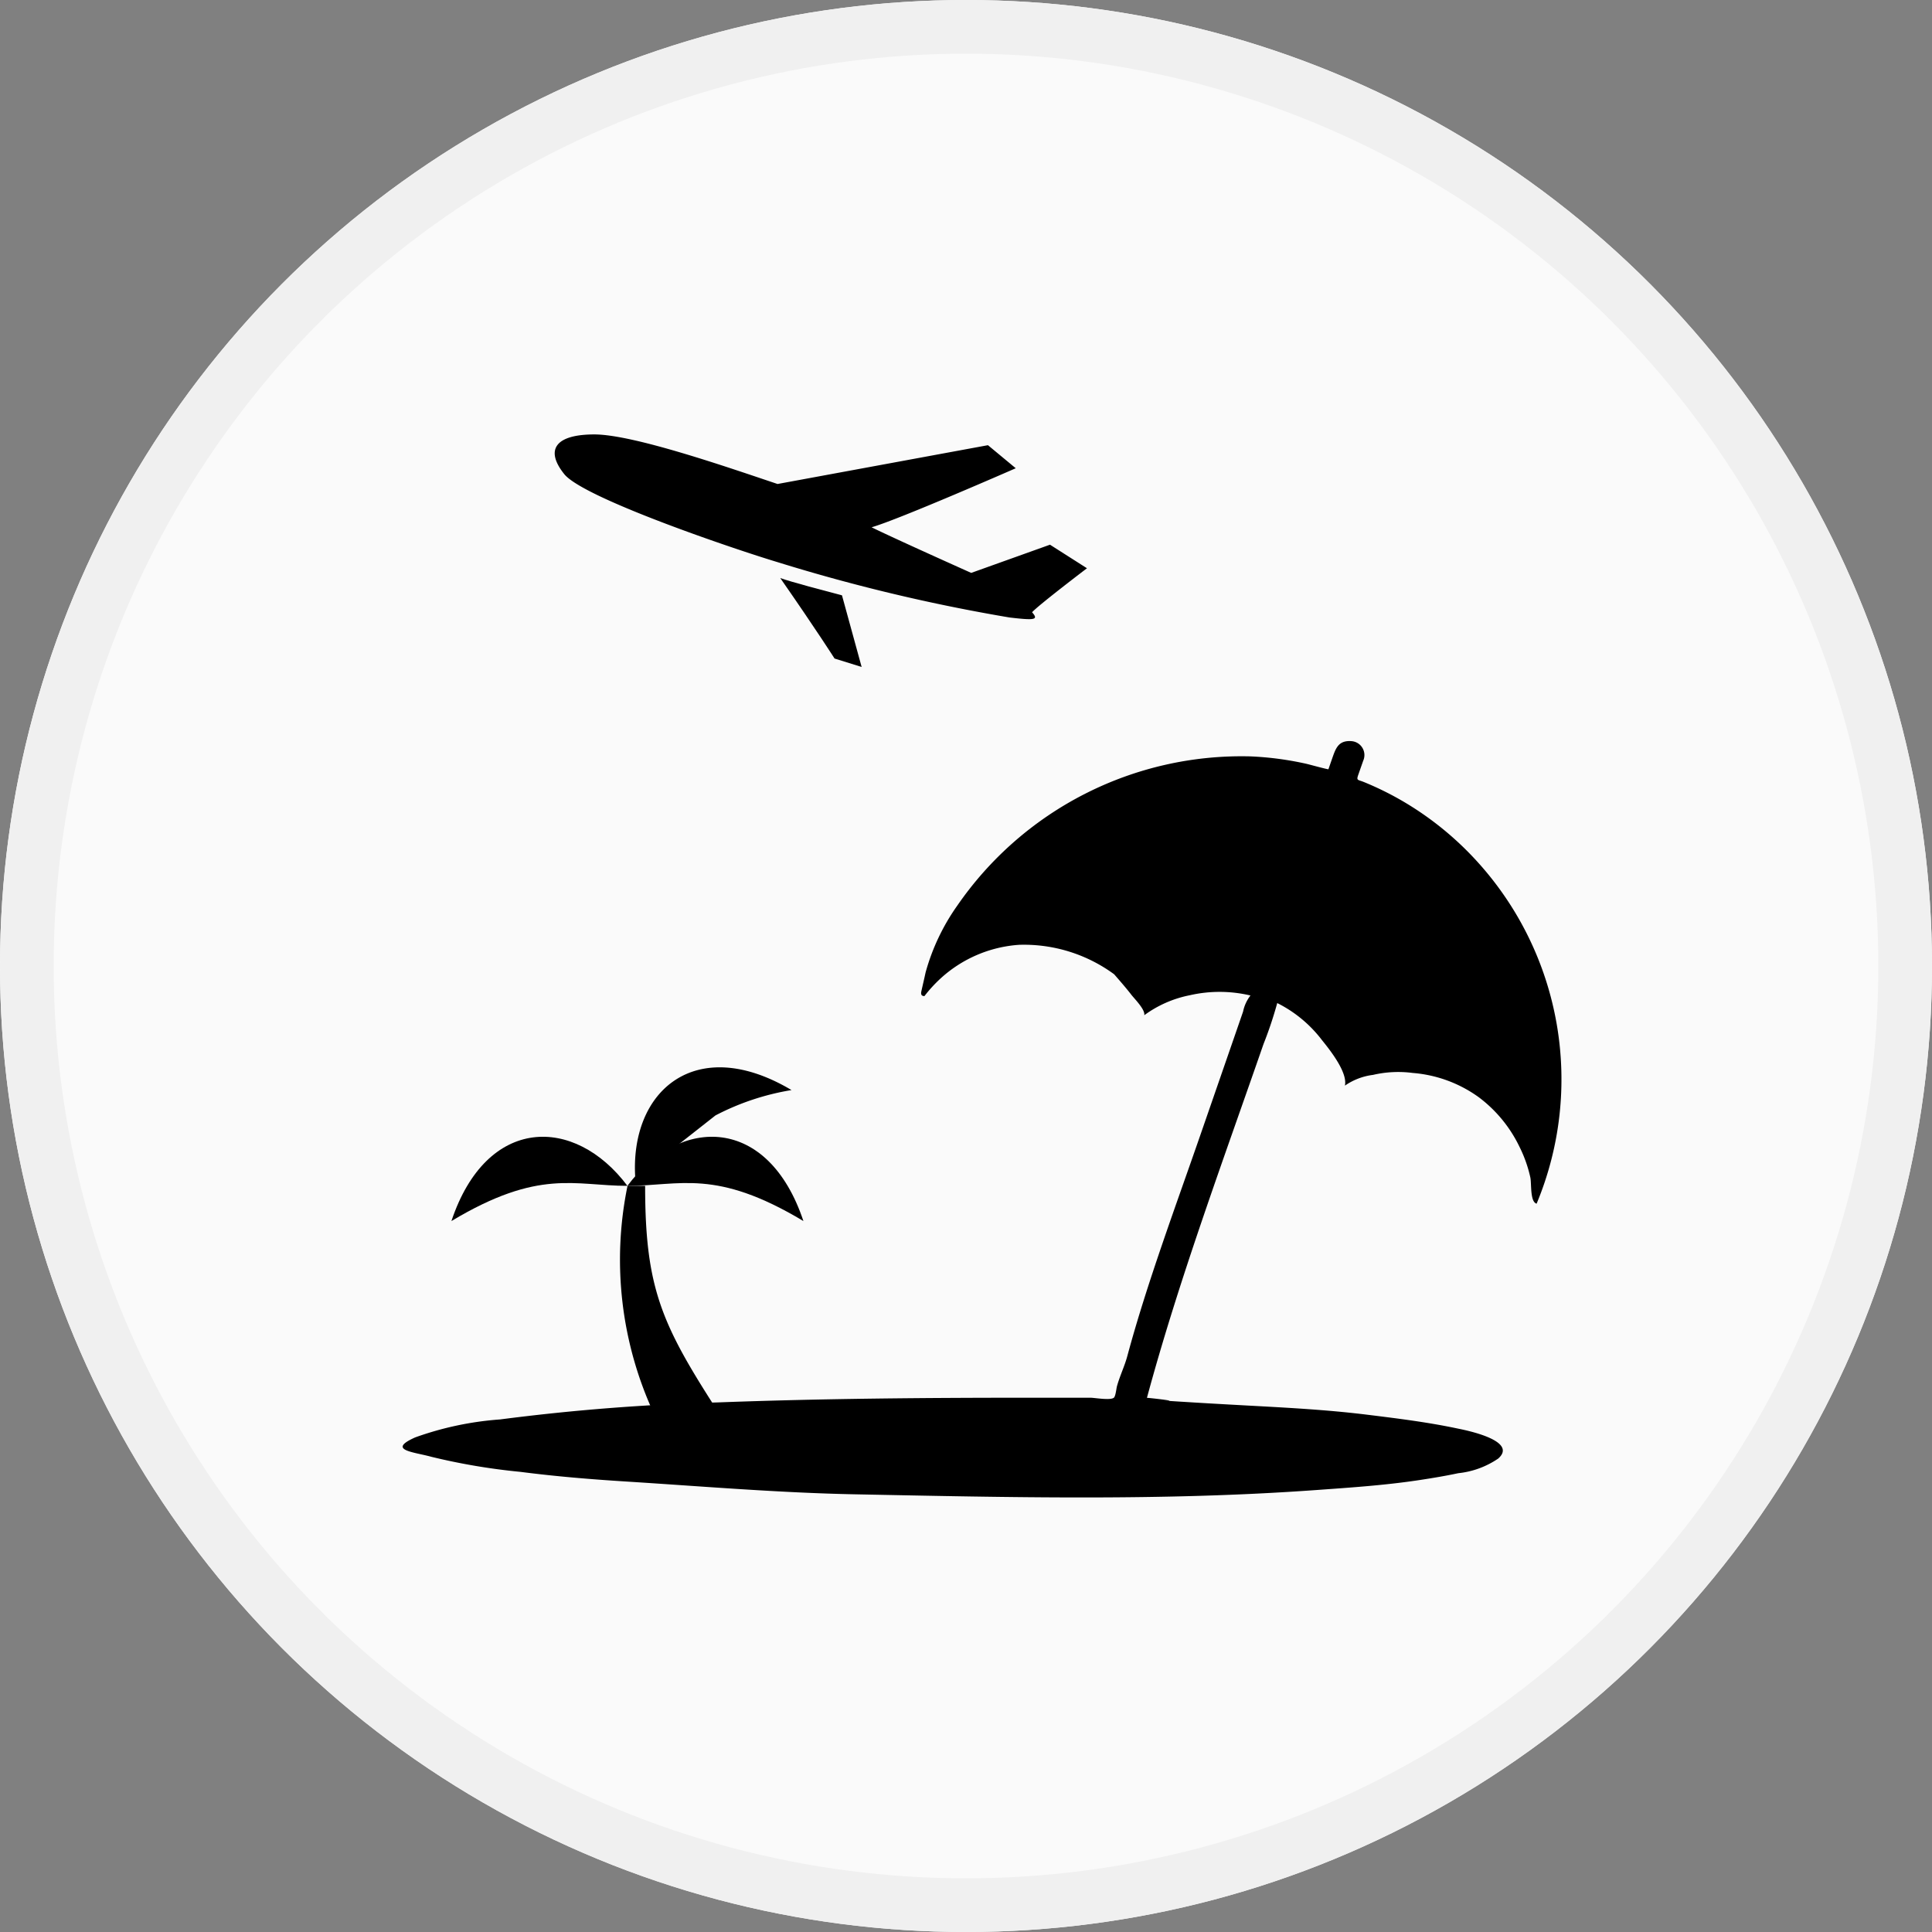
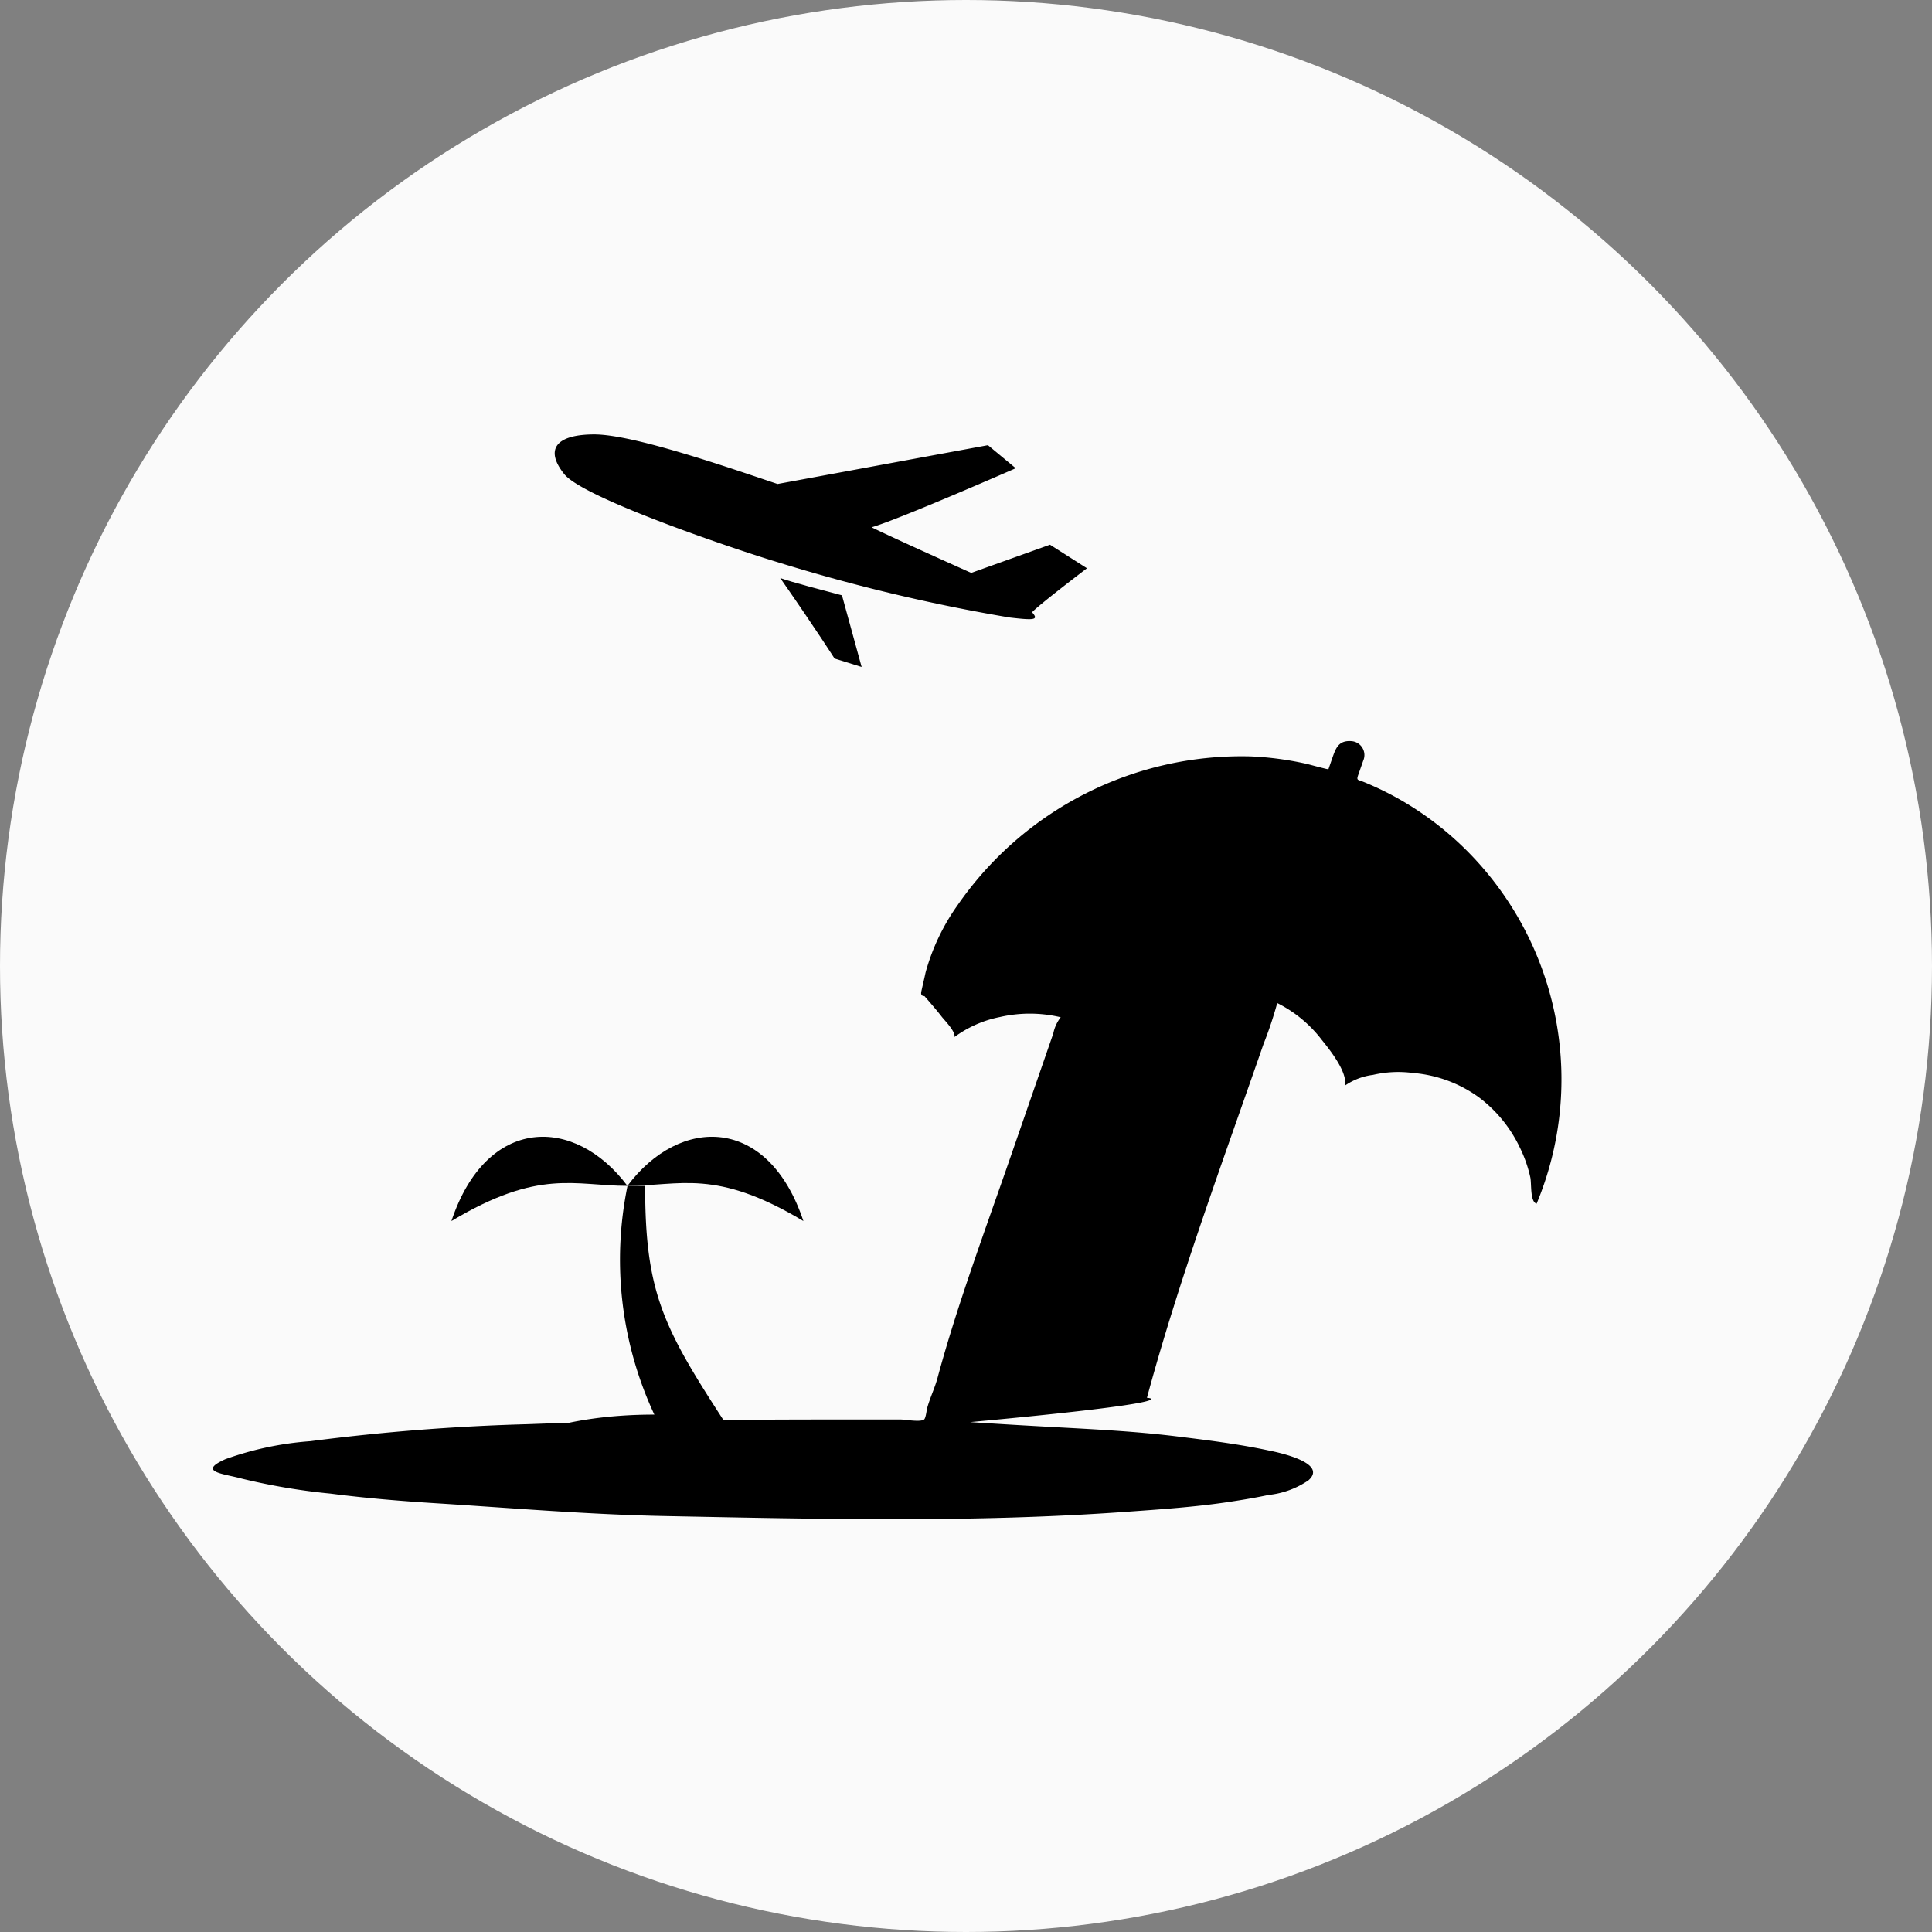
<svg xmlns="http://www.w3.org/2000/svg" width="72" height="72" viewBox="0 0 72 72">
  <rect x="0" y="0" width="72" height="72" fill="#808080" stroke="none" />
  <g transform="translate(-495 -2891)">
    <g transform="translate(495 2891)" fill="#fafafa" stroke="#f0f0f0" stroke-width="2">
      <circle cx="36" cy="36" r="36" stroke="none" />
-       <circle cx="36" cy="36" r="35" fill="none" />
    </g>
    <g transform="translate(1 -68.882)">
      <g transform="translate(-354.677 2662.891)">
        <path d="M865.5,343.853c3.28-1.968,4.591-1.312,6.559-1.312C870.091,339.917,866.812,339.917,865.5,343.853Z" transform="translate(0 -1.357)" />
        <path d="M882.059,343.853c-3.28-1.968-4.591-1.312-6.559-1.312C877.468,339.917,880.747,339.917,882.059,343.853Z" transform="translate(-3.441 -1.357)" />
-         <path d="M875.94,340.909c-.225-3.272,2.257-5.415,5.822-3.294a9.4,9.4,0,0,0-2.835.945" transform="translate(-3.587 0)" />
        <path d="M873.923,352.027a13.652,13.652,0,0,1-1-8.527h.656c0,3.935.656,5.247,2.919,8.73,1.961.315,3.312.984,3.312,1.764H868c0-1.089,2.643-1.968,5.9-1.968Z" transform="translate(-0.86 -2.317)" />
      </g>
      <g transform="translate(-3080.452 2544.707)">
        <path d="M3603.434,436.126c-1.561-.468-7.234-2.384-7.954-3.282s-.344-1.476,1.113-1.479,4.986,1.227,6.836,1.847l7.841-1.446,1.036.859s-4.365,1.913-5.372,2.2c.778.387,3.712,1.7,3.712,1.7l2.936-1.051,1.378.878s-1.8,1.368-2.046,1.64c.255.286.1.305-.839.195A66.327,66.327,0,0,1,3603.434,436.126Z" transform="translate(0)" />
        <path d="M3790.234,555.593c1.362,1.956,2.024,3,2.024,3l1.01.315-.733-2.67C3791.932,556.078,3790.615,555.735,3790.234,555.593Z" transform="translate(-186.705 -118.877)" />
      </g>
      <g transform="translate(94 2310.349)">
-         <path d="M442.743,701.626c1.191-4.41,2.847-8.863,4.343-13.18a14.908,14.908,0,0,0,.513-1.532,4.77,4.77,0,0,1,1.669,1.384c.288.355.962,1.2.853,1.693a2.352,2.352,0,0,1,1.047-.4,4.145,4.145,0,0,1,1.482-.072,4.849,4.849,0,0,1,2.46.905,5.033,5.033,0,0,1,1.521,1.856,4.9,4.9,0,0,1,.4,1.133c.049.231-.016.909.234.978a12.06,12.06,0,0,0-2.22-12.757,11.811,11.811,0,0,0-2.683-2.193,11.53,11.53,0,0,0-1.531-.763c-.231-.094-.29-.048-.212-.271l.183-.522a.52.52,0,0,0-.441-.732c-.485-.034-.583.271-.715.647l-.139.4c-.006.017-.73-.182-.812-.2a11.768,11.768,0,0,0-2.1-.279,12.868,12.868,0,0,0-10.92,5.562,7.958,7.958,0,0,0-1.181,2.491c-.047.221-.1.442-.149.663-.022.091-.05.217.106.217a5.216,5.216,0,0,1,.592-.648,4.819,4.819,0,0,1,2.942-1.263,5.681,5.681,0,0,1,3.538,1.1c.218.252.437.5.643.767.122.155.521.553.477.758a4.256,4.256,0,0,1,1.695-.745,4.991,4.991,0,0,1,2.264.009,1.443,1.443,0,0,0-.276.6l-.361,1.044-1.23,3.552c-.917,2.651-1.99,5.522-2.72,8.23-.1.381-.288.762-.391,1.143-.02.075-.049.37-.114.421-.136.108-.712,0-.878,0h-2.112c-3.925,0-7.848.028-11.772.175a79.565,79.565,0,0,0-8.108.634,11.85,11.85,0,0,0-3.168.67c-1.07.479-.052.54.609.724a23.575,23.575,0,0,0,3.314.56c1.315.17,2.63.278,3.953.361,2.84.179,5.686.421,8.531.476,5.712.112,11.451.252,17.15-.158,1.307-.094,2.609-.18,3.9-.378.474-.072.947-.151,1.415-.251a3.232,3.232,0,0,0,1.489-.545c.751-.661-1.17-1.051-1.489-1.115-1.127-.241-2.276-.382-3.418-.523-1.512-.186-3.03-.262-4.551-.345-.806-.044-1.613-.089-2.419-.141-.057,0,.556.035-.729-.046C444.213,701.786,442.871,701.63,442.743,701.626Z" fill-rule="evenodd" />
+         <path d="M442.743,701.626c1.191-4.41,2.847-8.863,4.343-13.18a14.908,14.908,0,0,0,.513-1.532,4.77,4.77,0,0,1,1.669,1.384c.288.355.962,1.2.853,1.693a2.352,2.352,0,0,1,1.047-.4,4.145,4.145,0,0,1,1.482-.072,4.849,4.849,0,0,1,2.46.905,5.033,5.033,0,0,1,1.521,1.856,4.9,4.9,0,0,1,.4,1.133c.049.231-.016.909.234.978a12.06,12.06,0,0,0-2.22-12.757,11.811,11.811,0,0,0-2.683-2.193,11.53,11.53,0,0,0-1.531-.763c-.231-.094-.29-.048-.212-.271l.183-.522a.52.52,0,0,0-.441-.732c-.485-.034-.583.271-.715.647l-.139.4c-.006.017-.73-.182-.812-.2a11.768,11.768,0,0,0-2.1-.279,12.868,12.868,0,0,0-10.92,5.562,7.958,7.958,0,0,0-1.181,2.491c-.047.221-.1.442-.149.663-.022.091-.05.217.106.217c.218.252.437.5.643.767.122.155.521.553.477.758a4.256,4.256,0,0,1,1.695-.745,4.991,4.991,0,0,1,2.264.009,1.443,1.443,0,0,0-.276.6l-.361,1.044-1.23,3.552c-.917,2.651-1.99,5.522-2.72,8.23-.1.381-.288.762-.391,1.143-.02.075-.049.37-.114.421-.136.108-.712,0-.878,0h-2.112c-3.925,0-7.848.028-11.772.175a79.565,79.565,0,0,0-8.108.634,11.85,11.85,0,0,0-3.168.67c-1.07.479-.052.54.609.724a23.575,23.575,0,0,0,3.314.56c1.315.17,2.63.278,3.953.361,2.84.179,5.686.421,8.531.476,5.712.112,11.451.252,17.15-.158,1.307-.094,2.609-.18,3.9-.378.474-.072.947-.151,1.415-.251a3.232,3.232,0,0,0,1.489-.545c.751-.661-1.17-1.051-1.489-1.115-1.127-.241-2.276-.382-3.418-.523-1.512-.186-3.03-.262-4.551-.345-.806-.044-1.613-.089-2.419-.141-.057,0,.556.035-.729-.046C444.213,701.786,442.871,701.63,442.743,701.626Z" fill-rule="evenodd" />
      </g>
    </g>
  </g>
</svg>